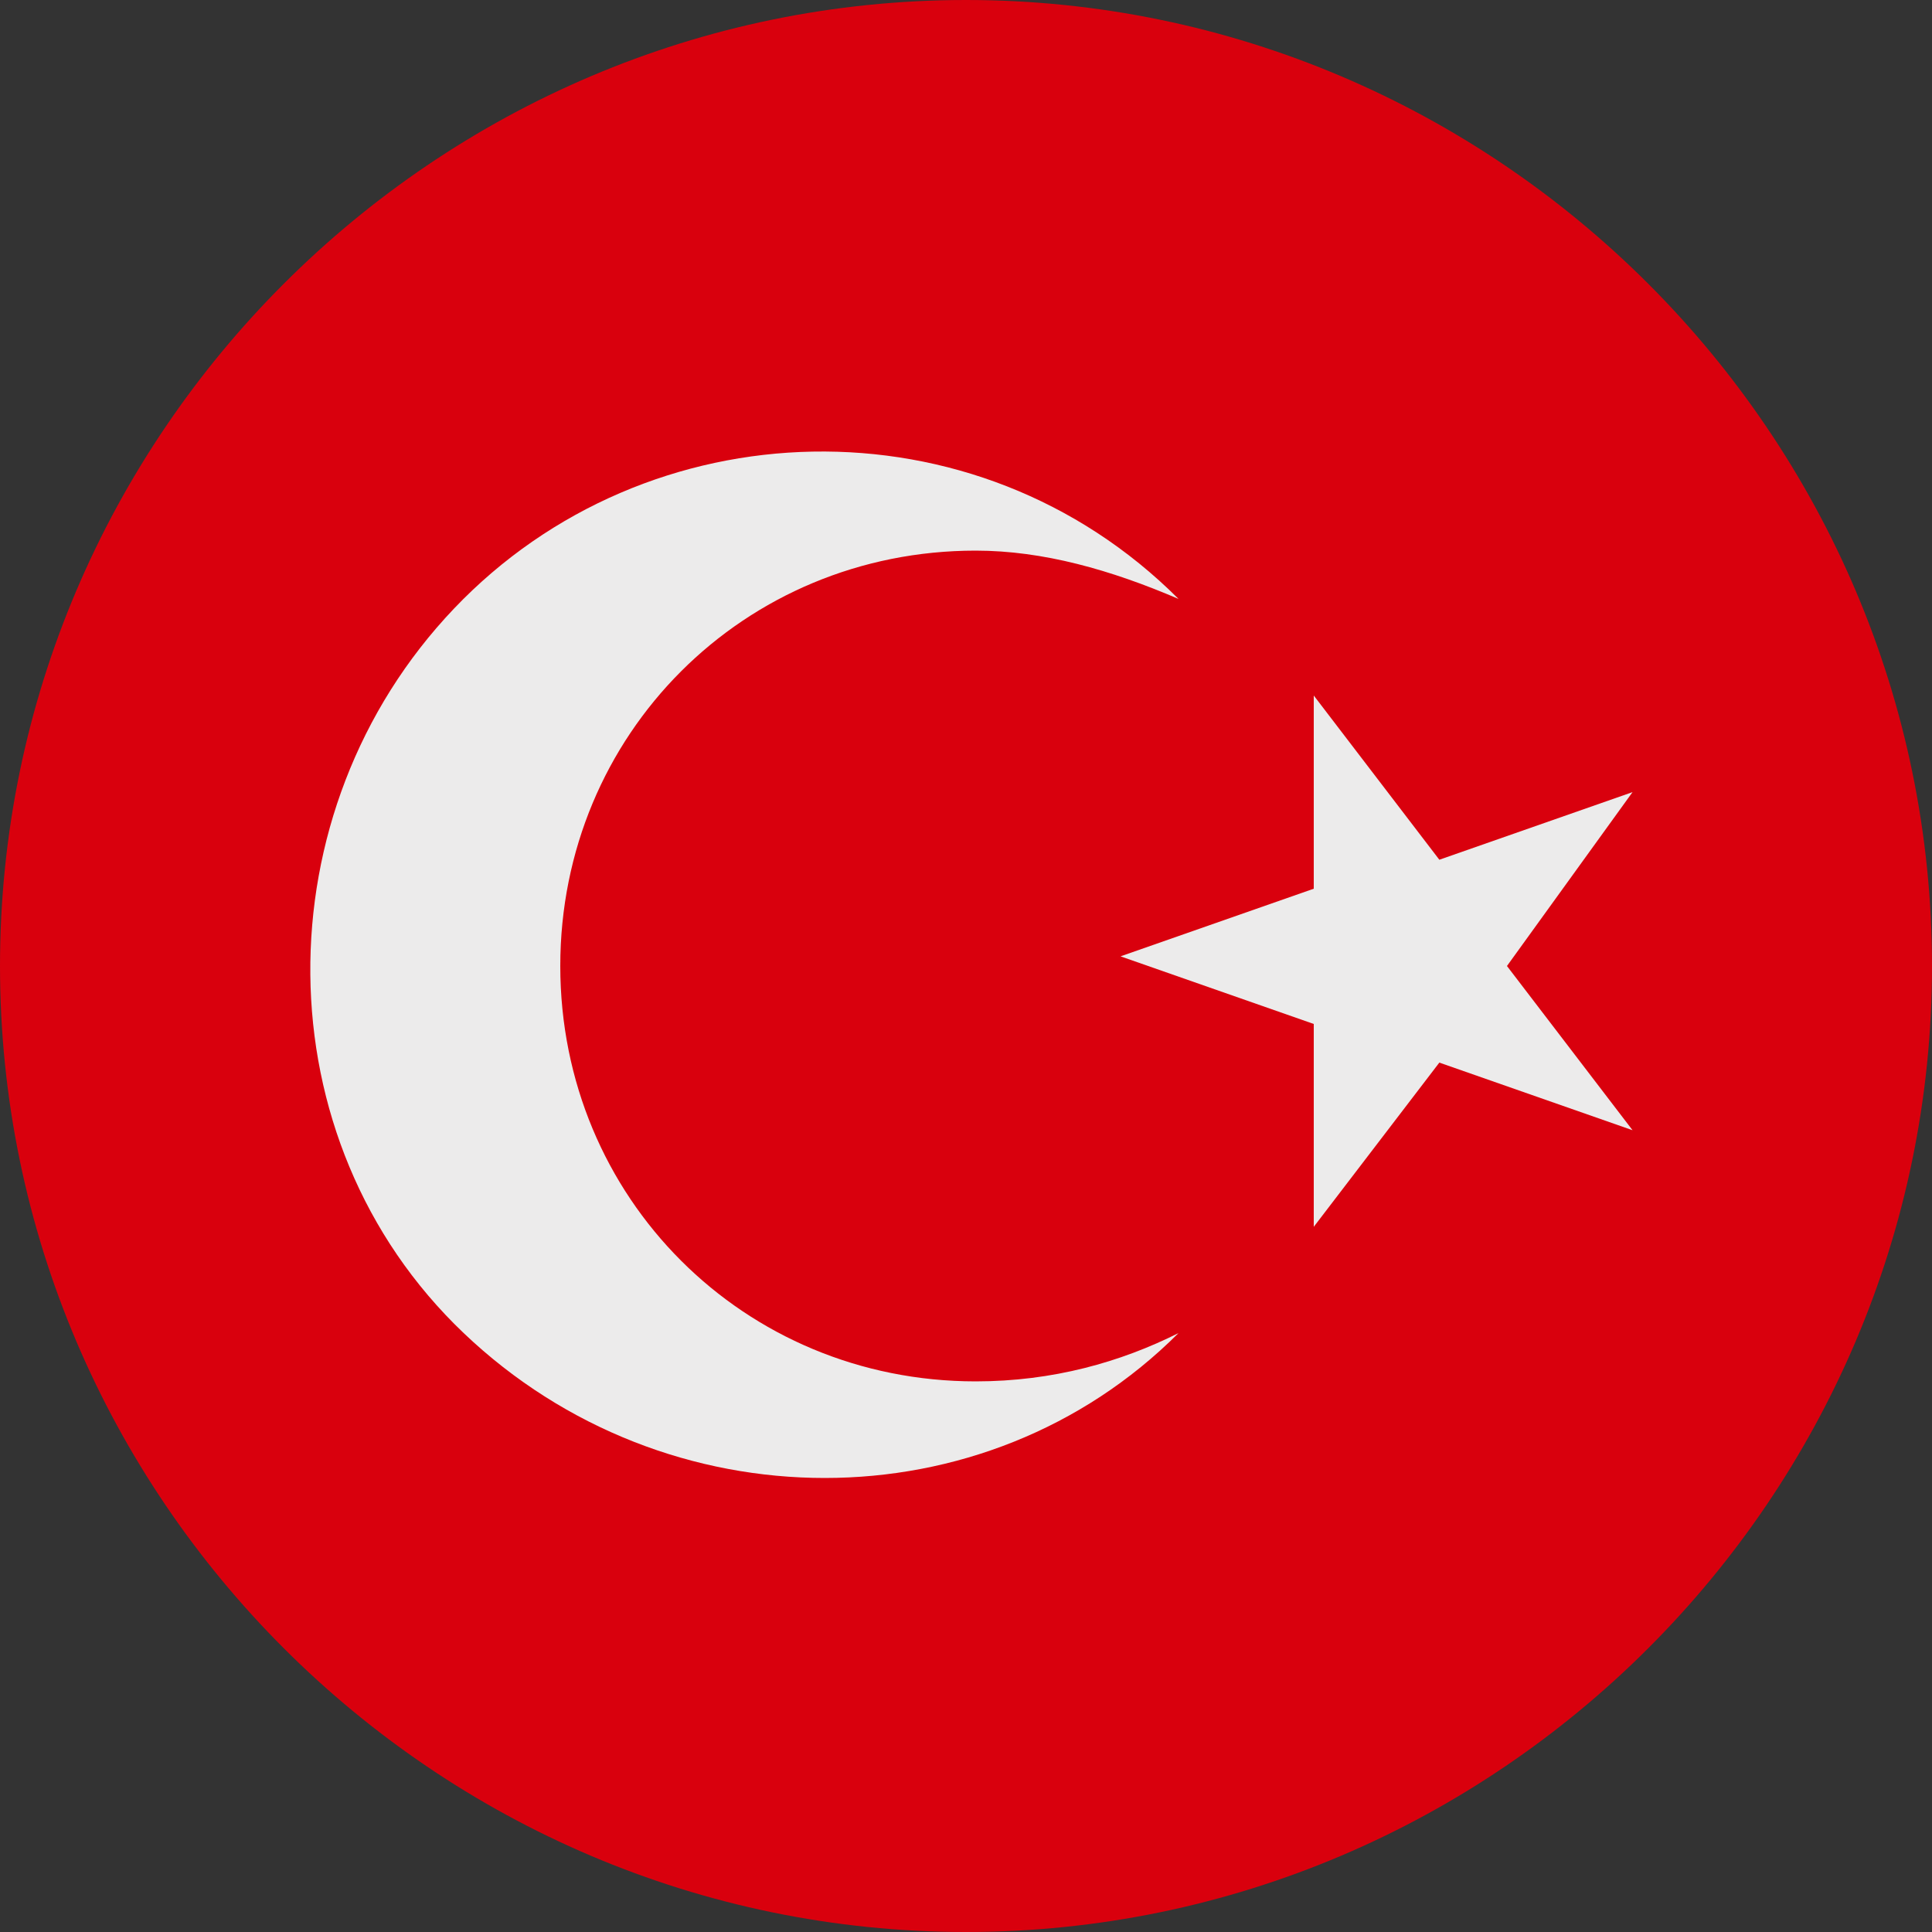
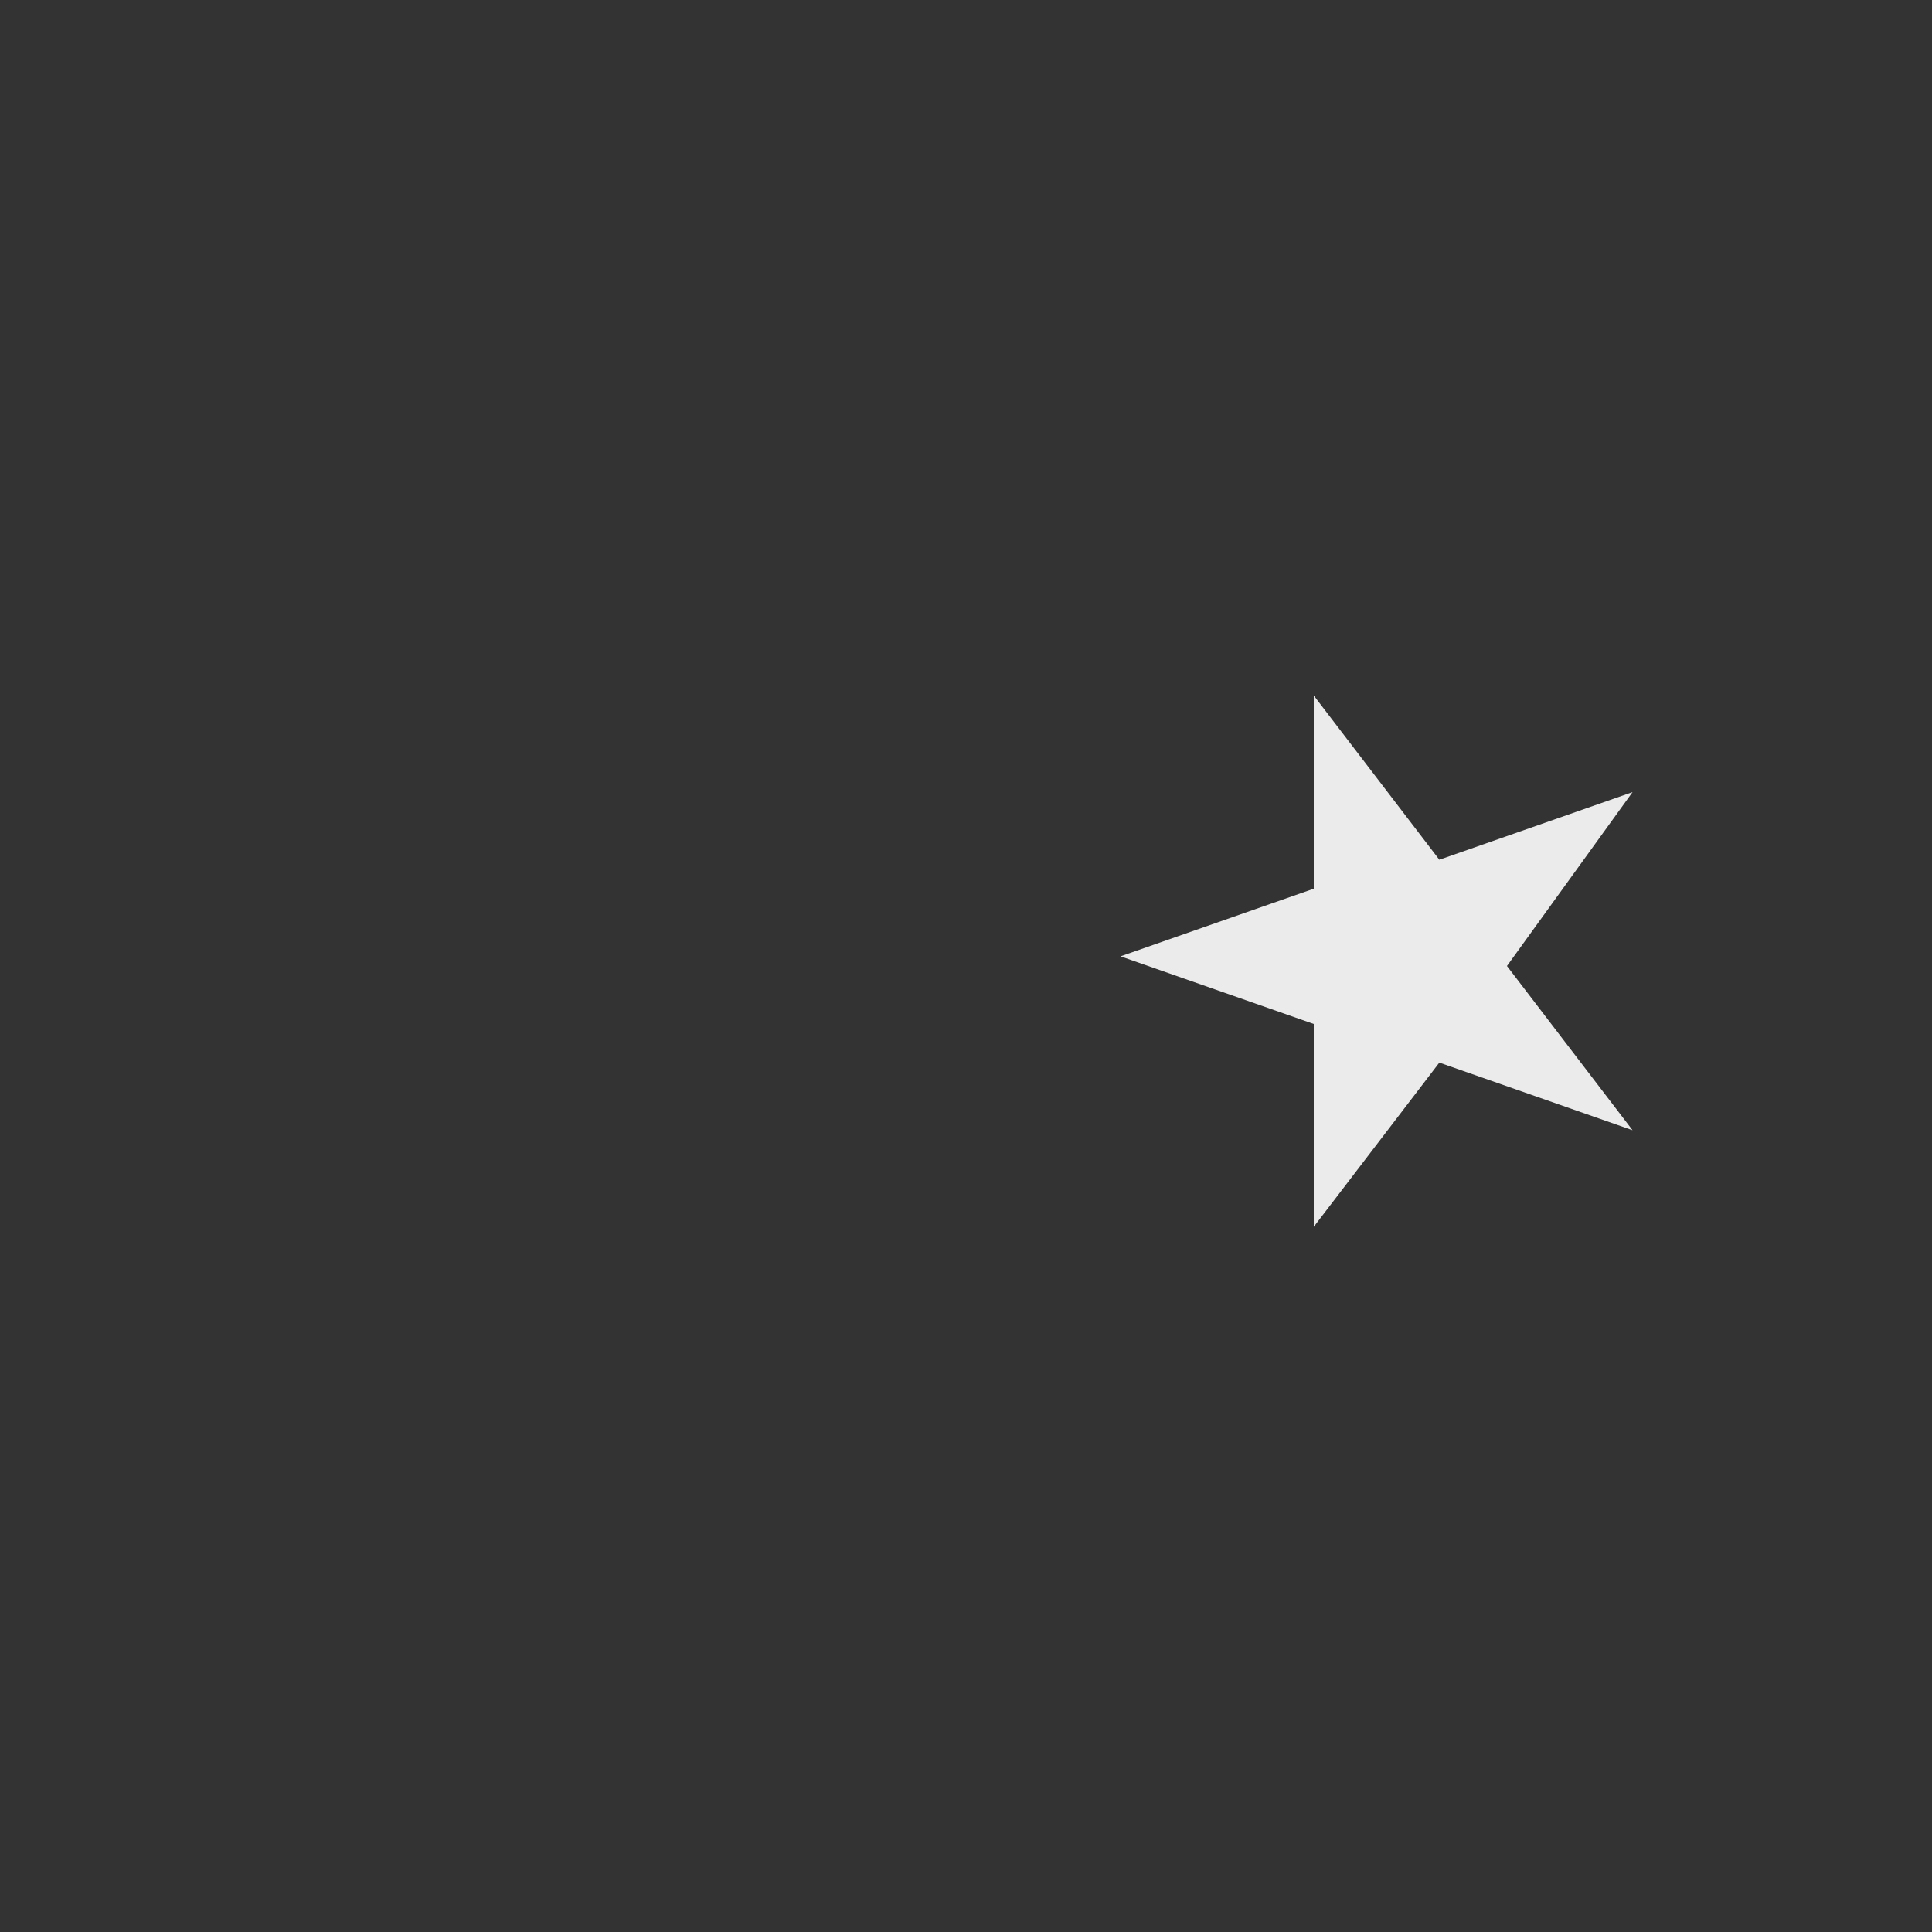
<svg xmlns="http://www.w3.org/2000/svg" version="1.1" id="Group_55094" x="0px" y="0px" viewBox="0 0 20 20" style="enable-background:new 0 0 20 20;" xml:space="preserve">
  <rect x="0" y="0" width="20" height="20" fill="#333333" stroke="none" />
  <style type="text/css">
	.st0{fill:#D9000D;}
	.st1{fill:#ECEBEB;}
</style>
  <g>
-     <path id="Path_2326" class="st0" d="M10,0c5.5,0,10,4.5,10,10s-4.5,10-10,10S0,15.5,0,10S4.5,0,10,0" />
    <path id="Path_2327" class="st1" d="M13.6,7.2l1.3,1.7l2-0.7L15.6,10l1.3,1.7l-2-0.7l-1.3,1.7v-2.1l-2-0.7l2-0.7L13.6,7.2z" />
-     <path id="Path_2328" class="st1" d="M10.1,14.3c-2.4,0-4.3-1.9-4.3-4.3c0-2.4,1.9-4.3,4.3-4.3c0.7,0,1.4,0.2,2.1,0.5   c-2.1-2.1-5.5-2-7.5,0.1s-2,5.5,0.1,7.5c2.1,2,5.4,2,7.4,0C11.6,14.1,10.9,14.3,10.1,14.3" />
  </g>
</svg>